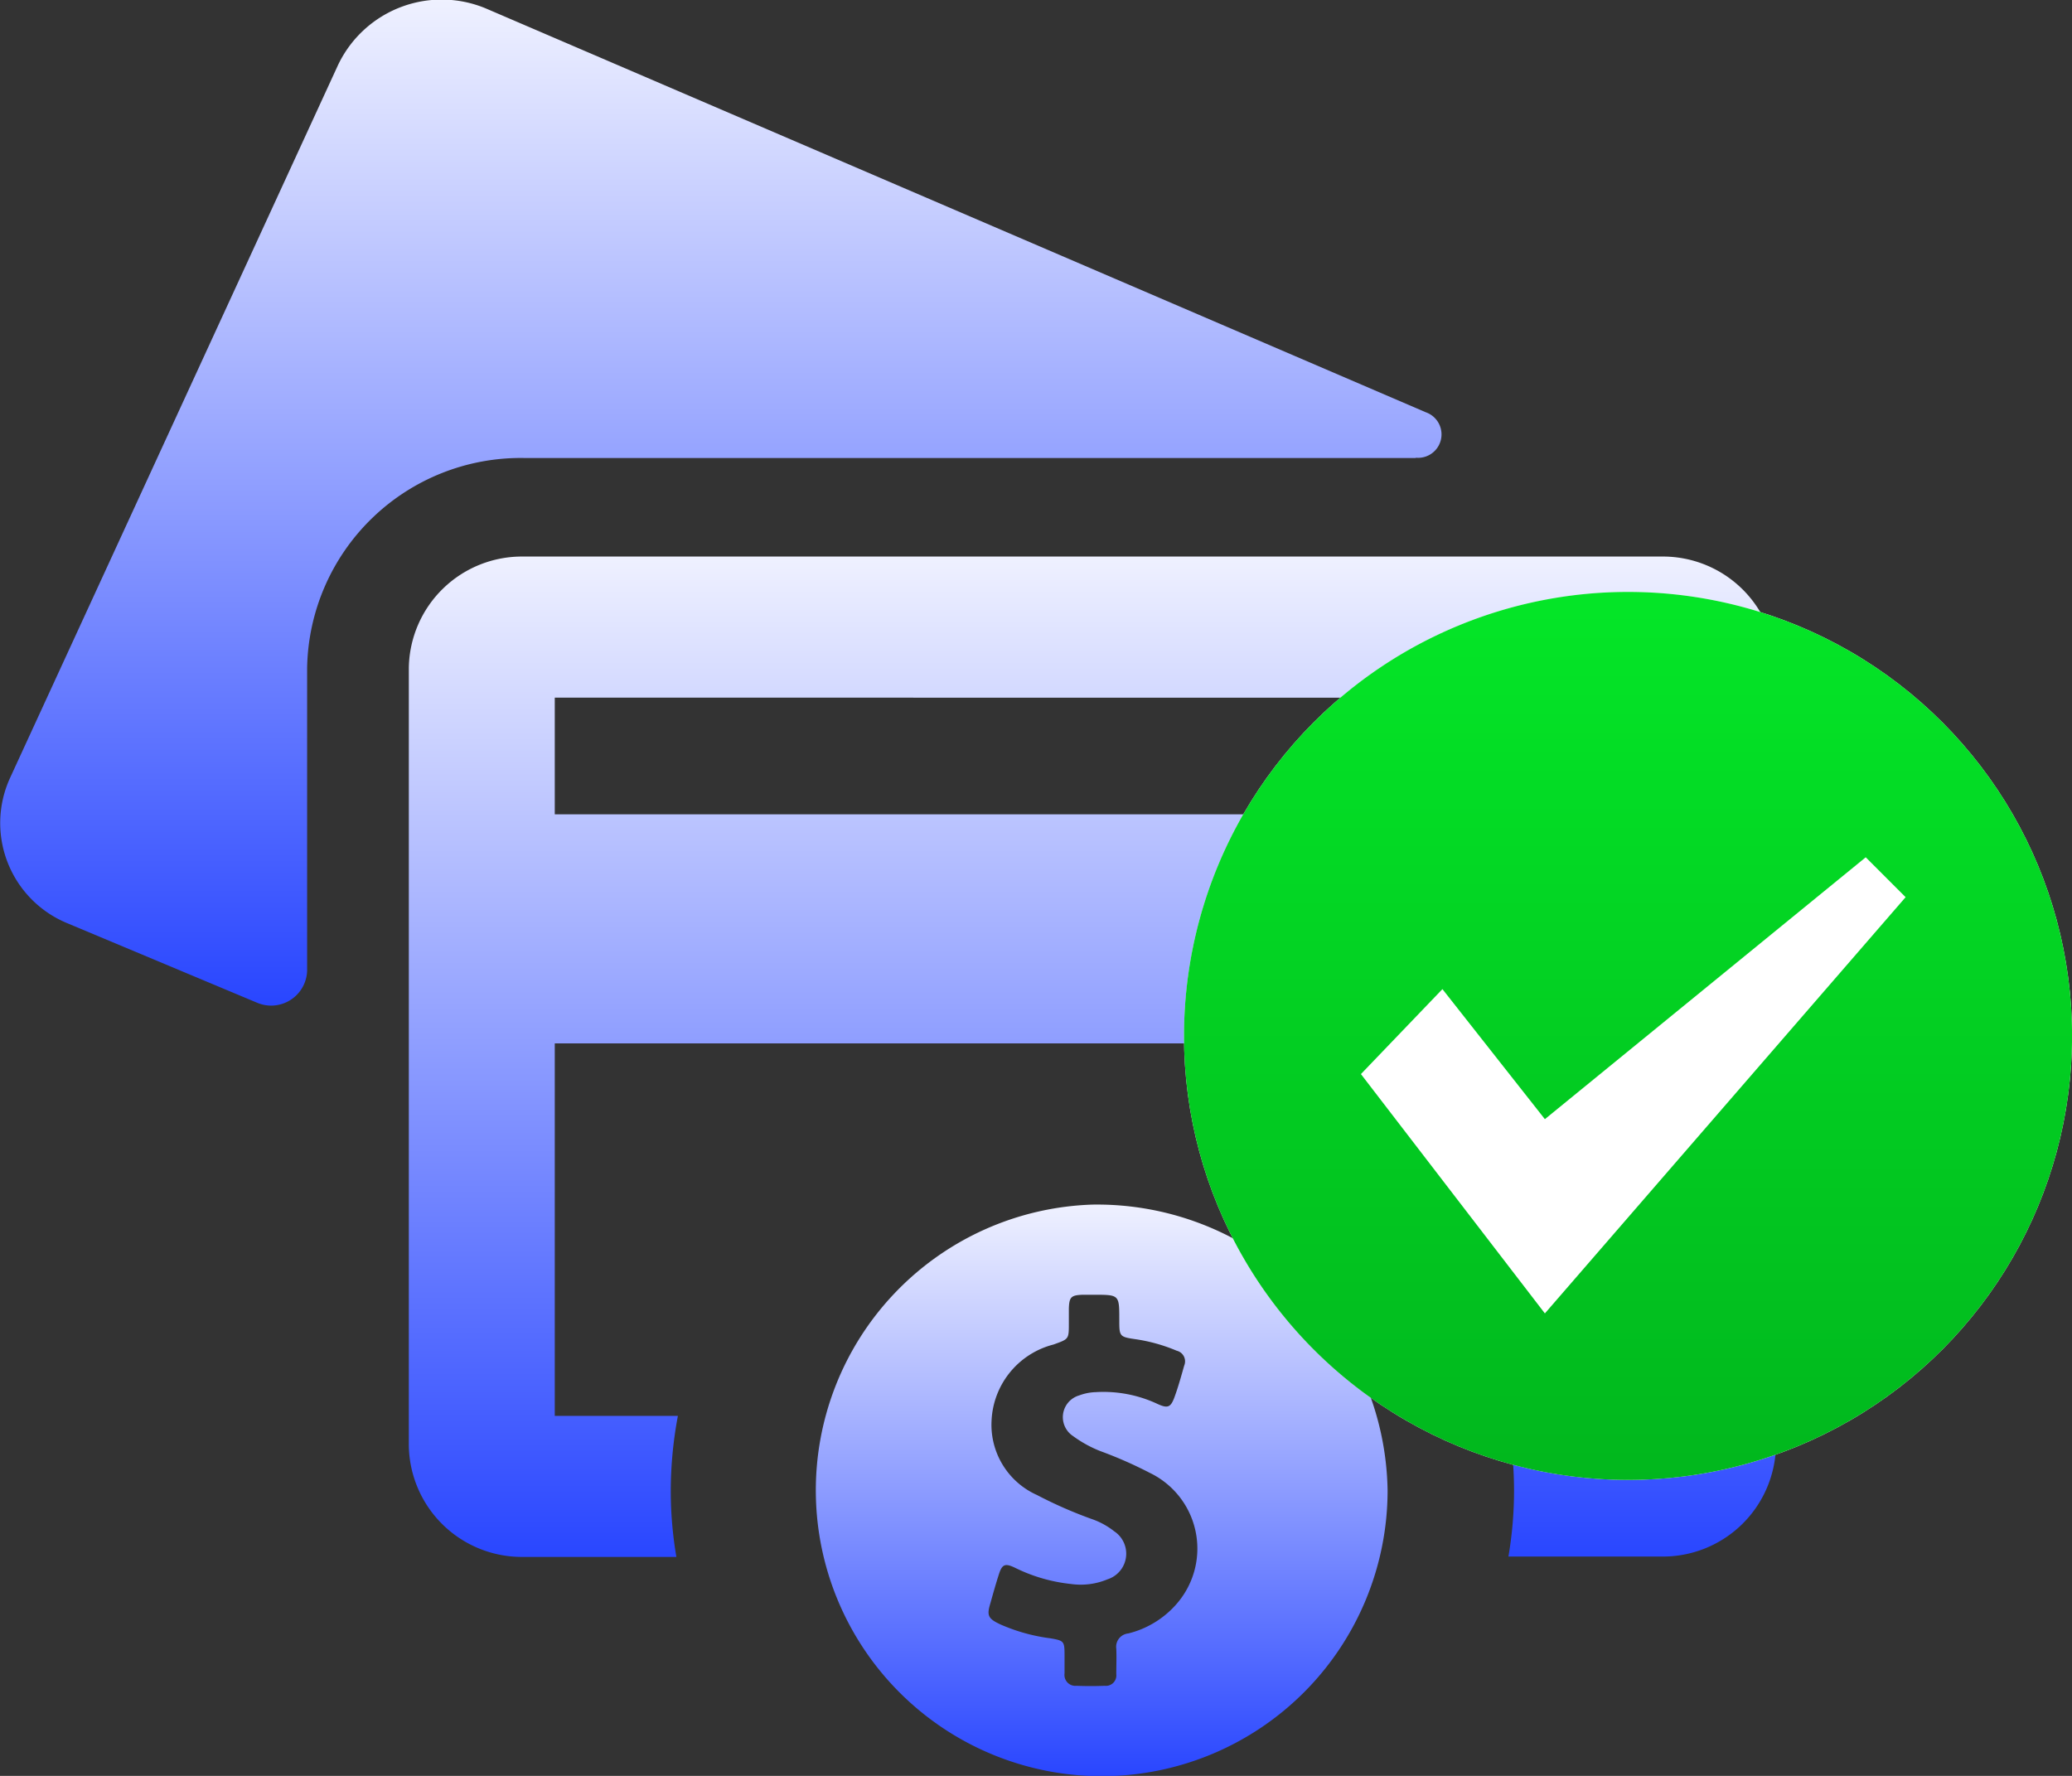
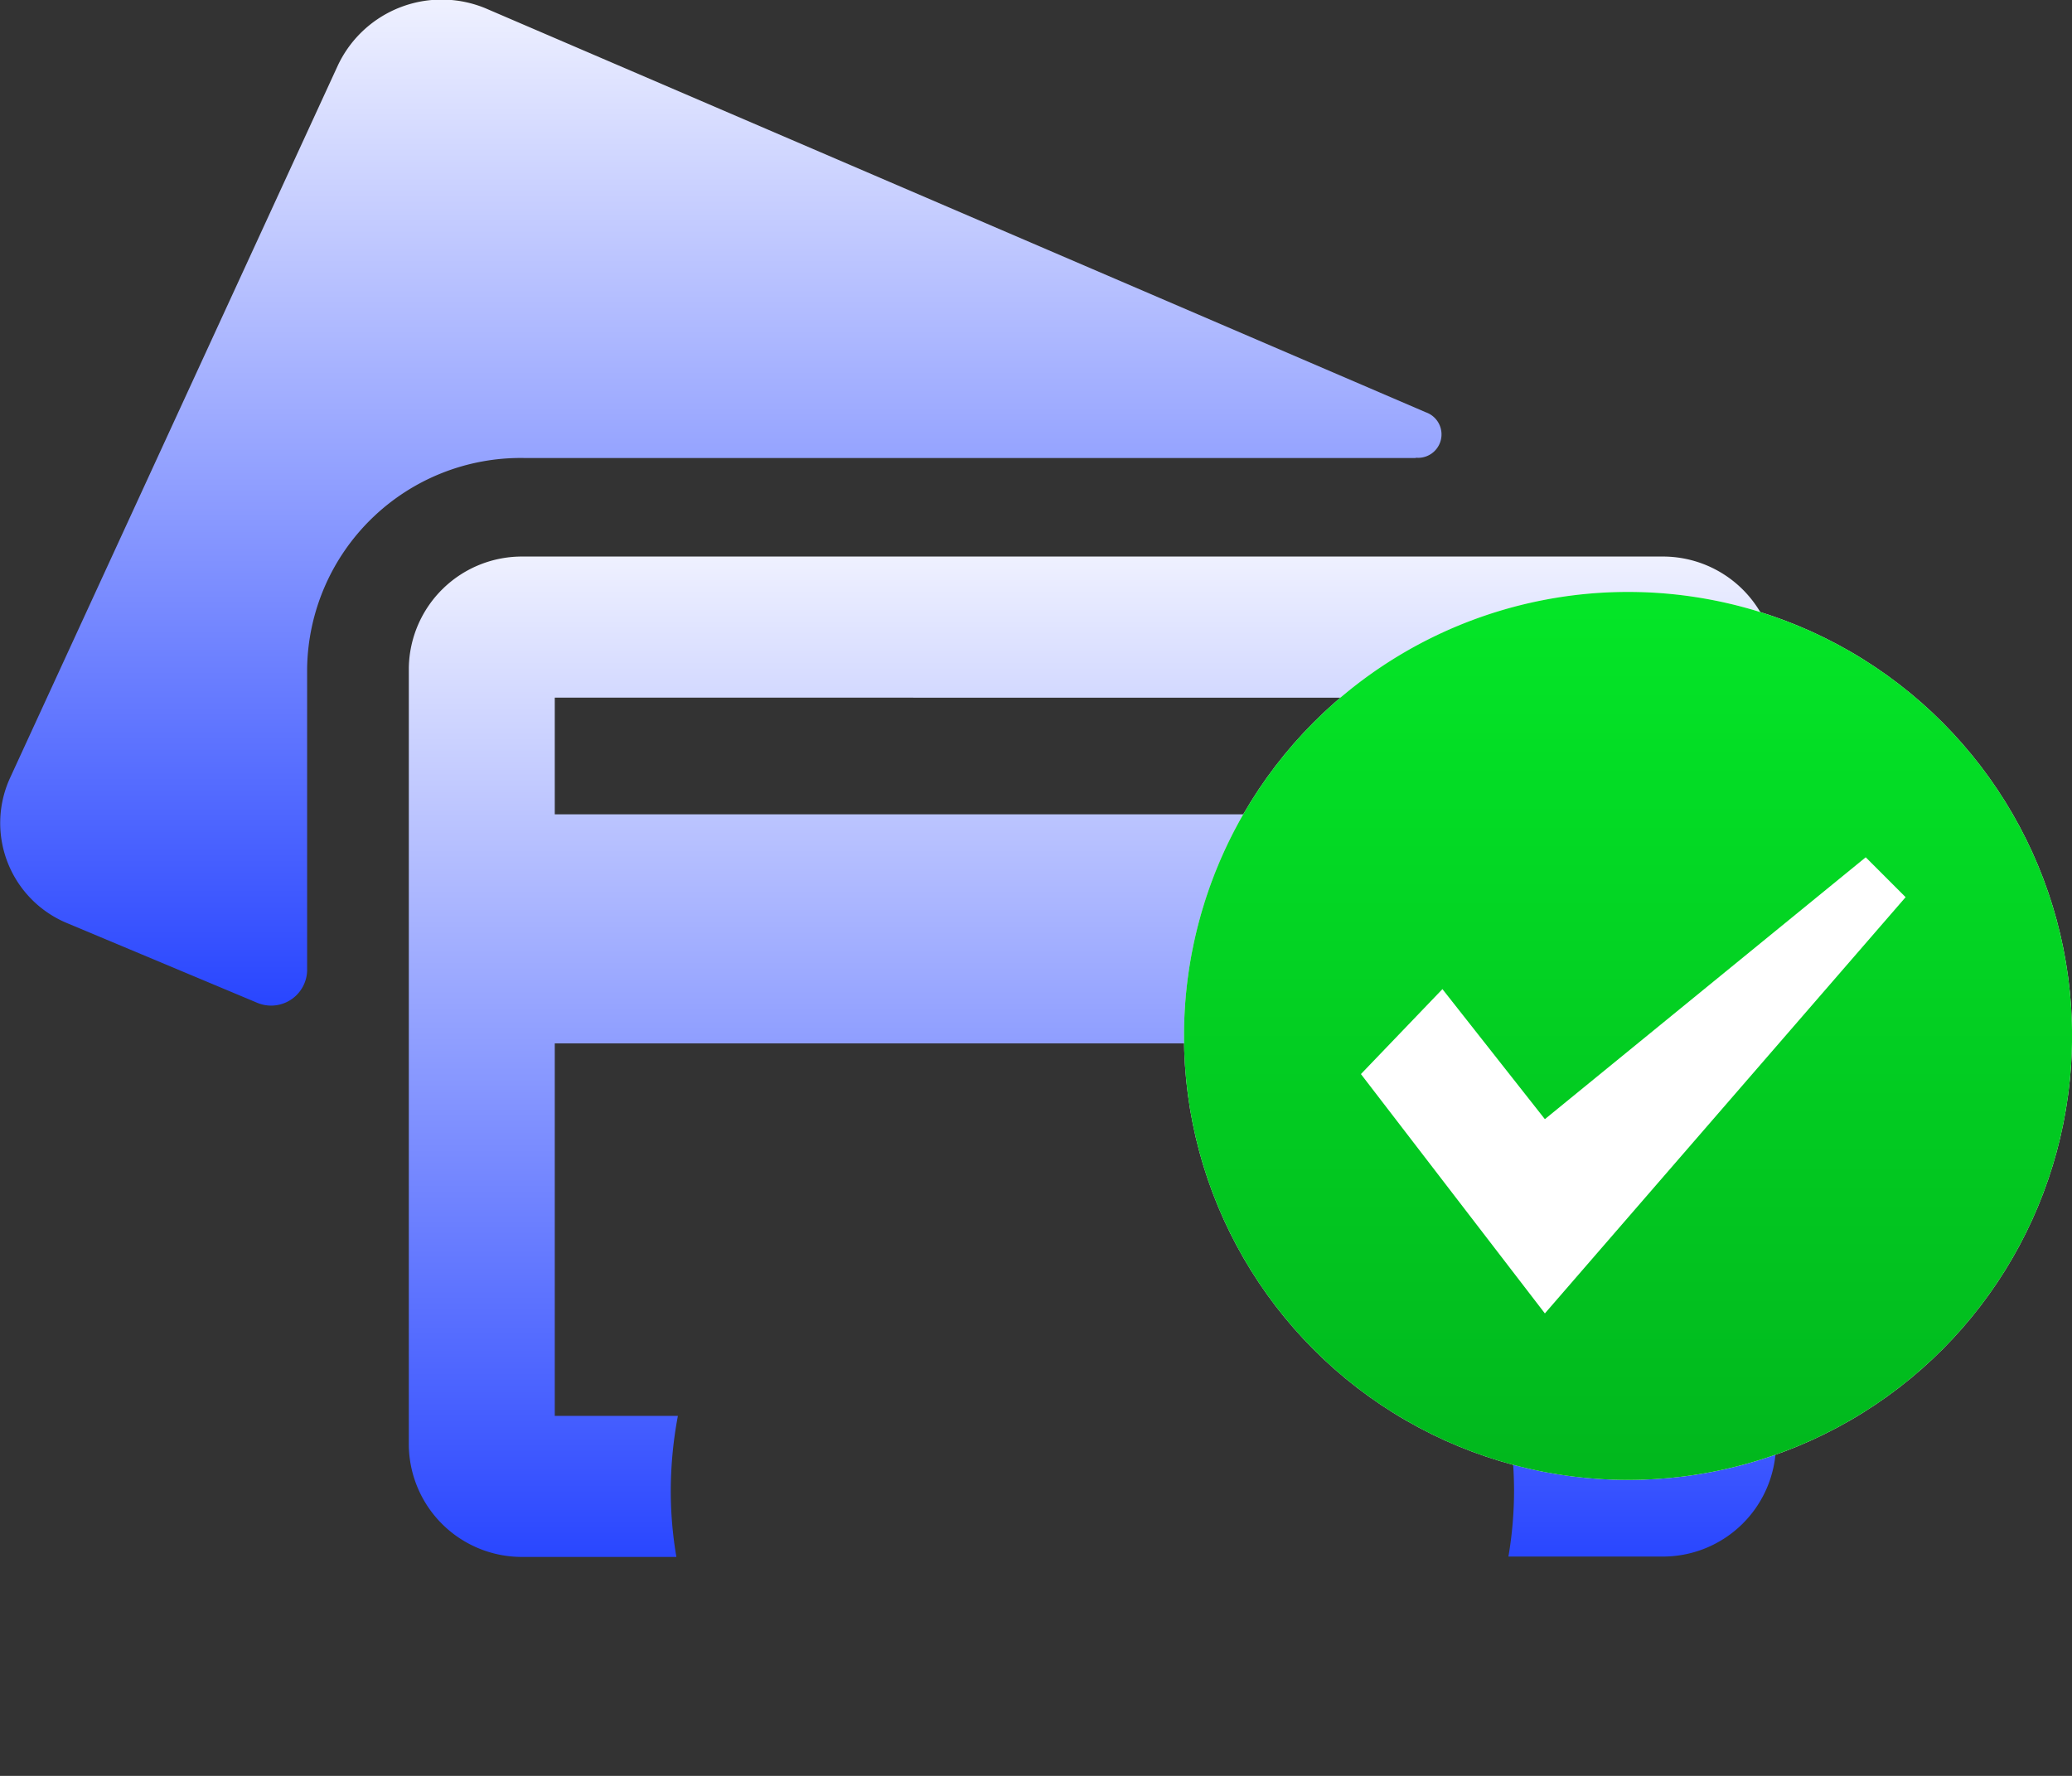
<svg xmlns="http://www.w3.org/2000/svg" viewBox="0 0 44.21 37.895">
  <rect x="0" y="0" width="44.21" height="37.895" fill="#333333" stroke="none" />
  <defs>
    <style>
      .cls-1 {
        fill: url(#linear-gradient);
      }

      .cls-2 {
        fill: #fff;
      }

      .cls-3 {
        fill: url(#linear-gradient-4);
      }
    </style>
    <linearGradient id="linear-gradient" x1="0.5" x2="0.5" y2="1" gradientUnits="objectBoundingBox">
      <stop offset="0" stop-color="#eff1ff" />
      <stop offset="1" stop-color="#2946ff" />
    </linearGradient>
    <linearGradient id="linear-gradient-4" x1="0.5" x2="0.5" y2="1" gradientUnits="objectBoundingBox">
      <stop offset="0" stop-color="#04e627" />
      <stop offset="1" stop-color="#01b71d" />
    </linearGradient>
  </defs>
  <g id="icn-multiple-deposit" transform="translate(3813.947 1723.052)">
    <g id="Group_5924" data-name="Group 5924">
      <g id="_003-credit-card" data-name="003-credit-card" transform="translate(-3813.947 -1723.052)">
        <g id="Group_712" data-name="Group 712" transform="translate(0 0)">
          <path id="Path_628" data-name="Path 628" class="cls-1" d="M37.908,9.767a.5.5,0,0,0,.216-.969L18.113.2a2.448,2.448,0,0,0-3.2,1.187L7.911,16.607A2.312,2.312,0,0,0,9.136,19.7l4.036,1.691a.768.768,0,0,0,1.081-.675v-6.46a4.559,4.559,0,0,1,4.628-4.483H37.908Z" transform="translate(-7.7 0)" />
          <path id="Path_629" data-name="Path 629" class="cls-1" d="M143.357,153.136H119.086a2.413,2.413,0,0,0-2.45,2.373v16.6a2.413,2.413,0,0,0,2.45,2.373h3.259a8.356,8.356,0,0,1-.12-1.419,8.706,8.706,0,0,1,.152-1.59h-2.627v-7.949H142.7v7.941h-2.634a8.7,8.7,0,0,1,.152,1.59,8.353,8.353,0,0,1-.12,1.419h3.259a2.413,2.413,0,0,0,2.45-2.373v-16.6A2.413,2.413,0,0,0,143.357,153.136Zm-.657,5.5h-22.95v-2.489H142.7Z" transform="translate(-107.913 -141.26)" />
-           <path id="Path_630" data-name="Path 630" class="cls-1" d="M226.53,331.436a6.1,6.1,0,1,0,6.294,6.1A6.2,6.2,0,0,0,226.53,331.436Zm1.81,8.5a2,2,0,0,1-1.049.651.286.286,0,0,0-.256.326c.008.178,0,.357,0,.543a.223.223,0,0,1-.248.248q-.3.012-.6,0a.233.233,0,0,1-.256-.264v-.4c0-.287-.016-.3-.3-.349a3.873,3.873,0,0,1-1.065-.295c-.264-.124-.3-.186-.216-.458.056-.2.112-.4.176-.6.072-.233.136-.256.36-.147a3.517,3.517,0,0,0,1.185.341,1.482,1.482,0,0,0,.777-.1.574.574,0,0,0,.144-1.024,1.635,1.635,0,0,0-.44-.248,9.3,9.3,0,0,1-1.209-.527,1.641,1.641,0,0,1-.969-1.59,1.758,1.758,0,0,1,1.321-1.621c.32-.116.328-.109.328-.434v-.333c.008-.248.048-.287.3-.295h.232c.544,0,.544,0,.544.527,0,.372,0,.372.384.427a3.584,3.584,0,0,1,.841.24.233.233,0,0,1,.16.318c-.064.225-.128.458-.208.675s-.144.24-.352.147a2.717,2.717,0,0,0-1.329-.256,1.094,1.094,0,0,0-.352.07.483.483,0,0,0-.128.869,2.585,2.585,0,0,0,.577.318,9.083,9.083,0,0,1,1.057.465A1.794,1.794,0,0,1,228.34,339.936Z" transform="translate(-203.217 -305.732)" />
        </g>
      </g>
      <g id="Group_5816" data-name="Group 5816" transform="translate(-3788.684 -1710.421)">
        <circle id="Ellipse_11" data-name="Ellipse 11" class="cls-2" cx="9.474" cy="9.474" r="9.474" />
        <g id="checking">
          <path id="Path_23413" data-name="Path 23413" class="cls-3" d="M9.474,0a9.474,9.474,0,1,0,9.474,9.474A9.474,9.474,0,0,0,9.474,0ZM7.7,15.395,3.775,10.288,5.514,8.475,7.7,11.25l6.846-5.588.851.851Z" transform="translate(0)" />
        </g>
      </g>
    </g>
  </g>
</svg>